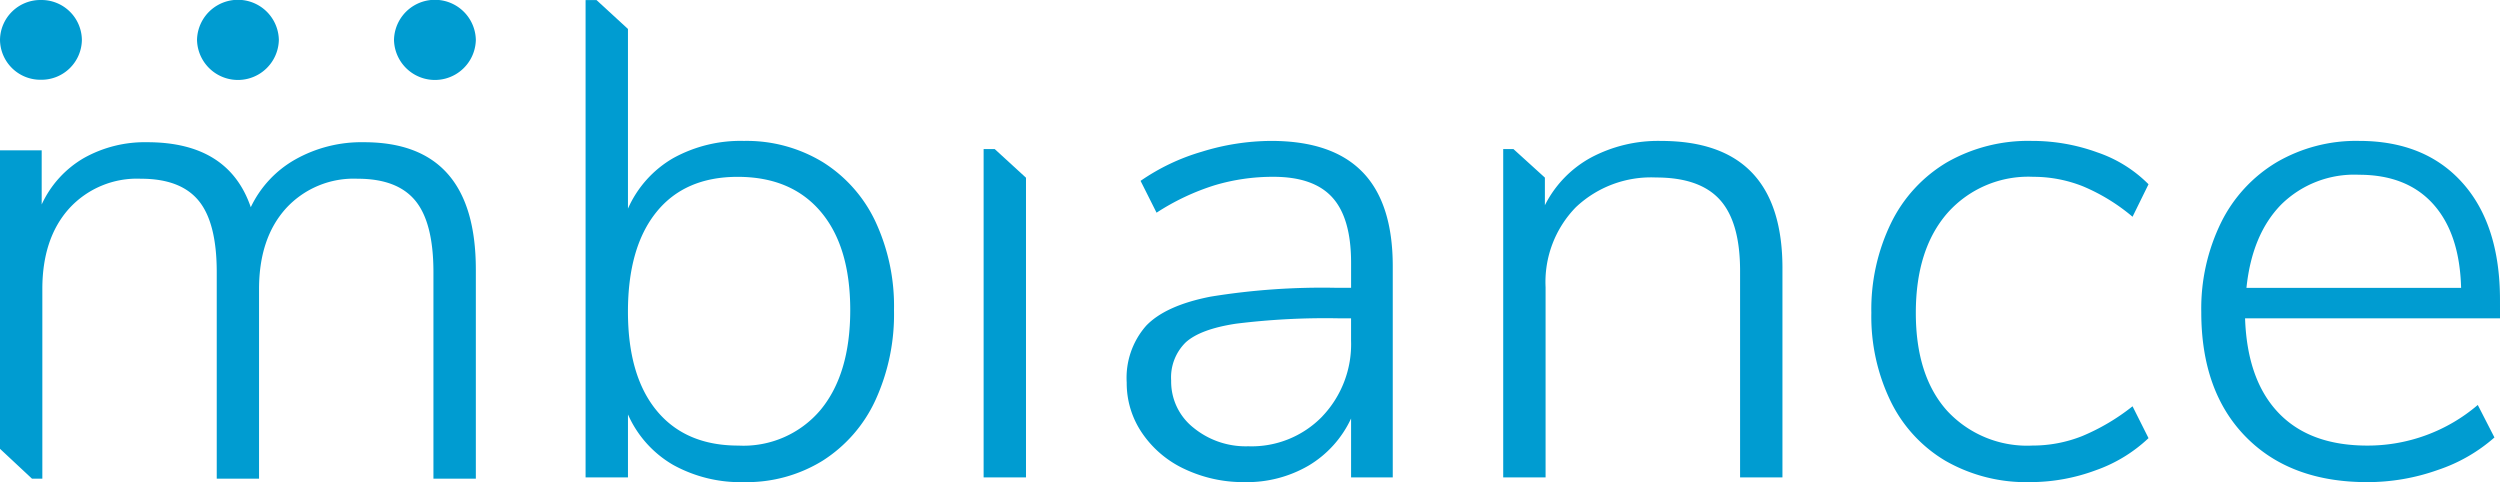
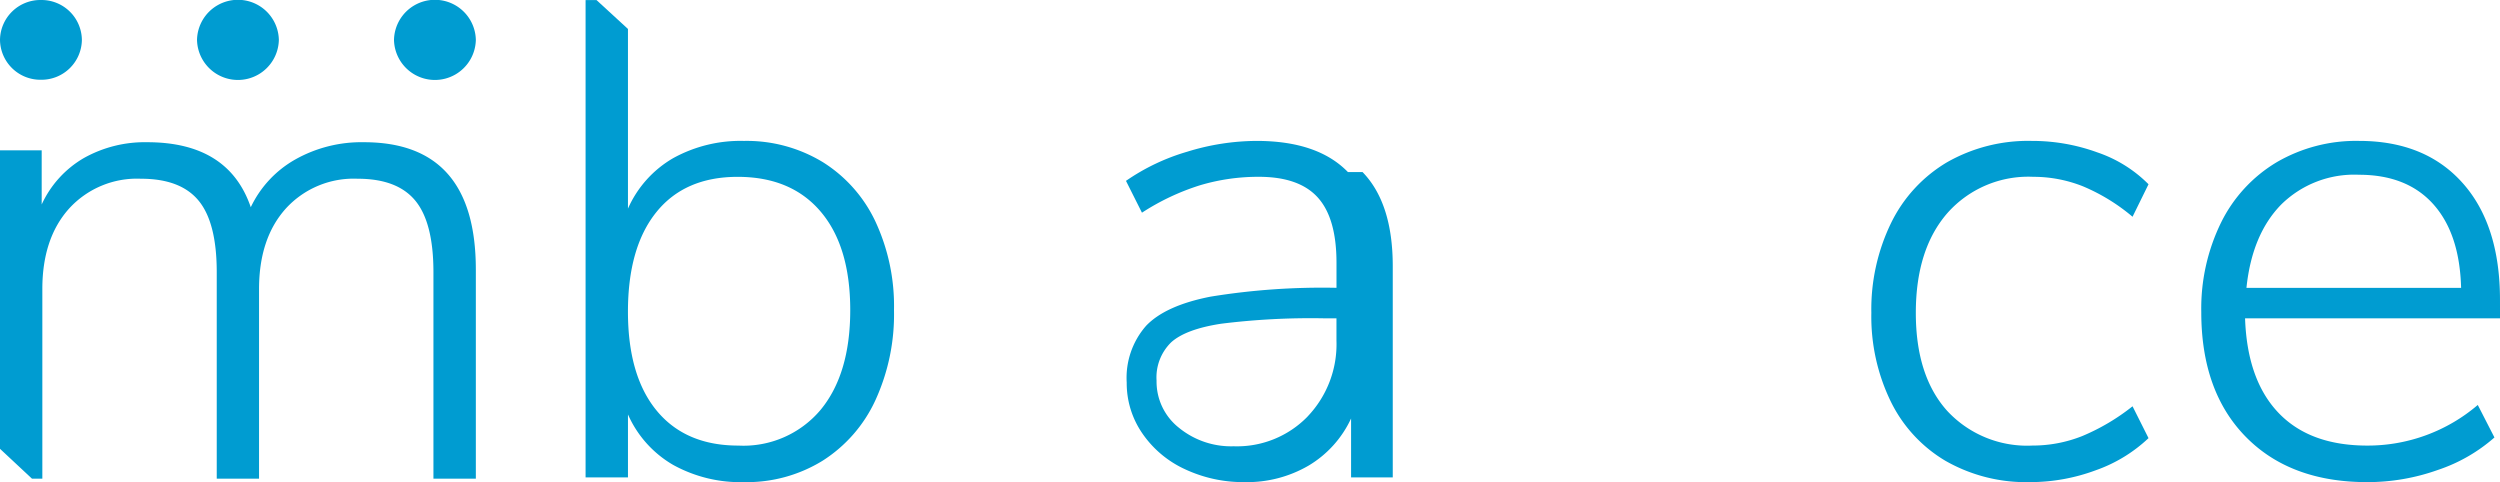
<svg xmlns="http://www.w3.org/2000/svg" width="280" height="54" viewBox="0 0 280 54">
  <defs>
    <clipPath id="clip-path">
      <rect id="Rectangle_72" width="280" height="54" transform="translate(0 0)" fill="#009cd1" />
    </clipPath>
  </defs>
  <g id="Groupe_27" transform="translate(0 0)" clip-path="url(#clip-path)">
    <path id="Tracé_88" d="M53.294,31.169V54.6H48.545l0-4.533V31.472q0-5.535-2.023-8t-6.457-2.464a10.279,10.279,0,0,0-8.052,3.337q-3,3.336-3,9.023V54.6H24.275V31.472q0-5.535-2.023-8t-6.459-2.464a10.278,10.278,0,0,0-8.051,3.337q-3,3.336-3,9.023V54.6H3.582L0,51.255V17.823H4.669v6.066A11.622,11.622,0,0,1,9.375,18.7a13.945,13.945,0,0,1,7.12-1.782q9.1,0,11.592,7.28a12.091,12.091,0,0,1,4.98-5.346,15.106,15.106,0,0,1,7.7-1.934q12.526,0,12.526,14.256" transform="translate(0 -0.989)" fill="#009cd1" />
    <path id="Tracé_89" d="M94.42,18.135a15.737,15.737,0,0,1,5.913,6.635,22.385,22.385,0,0,1,2.1,9.971,23.062,23.062,0,0,1-2.1,10.123,15.88,15.88,0,0,1-5.913,6.748A16.2,16.2,0,0,1,85.629,54a15.586,15.586,0,0,1-7.936-1.933,12.235,12.235,0,0,1-5.056-5.649v7.052H67.89V.012h1.228l3.518,3.232V23.367a12.233,12.233,0,0,1,5.056-5.648,15.577,15.577,0,0,1,7.936-1.935,16.42,16.42,0,0,1,8.791,2.351m-.194,27.753q3.305-4.018,3.307-11.147T94.225,23.708q-3.308-3.9-9.3-3.9-5.914,0-9.1,3.943t-3.19,11.146q0,7.206,3.229,11.109t9.142,3.9a11.28,11.28,0,0,0,9.219-4.018" transform="translate(-2.305 -0.001)" fill="#009cd1" />
-     <path id="Tracé_90" d="M114.037,54.506V17.729h1.24l3.506,3.212V54.506Z" transform="translate(-3.872 -1.036)" fill="#009cd1" />
-     <path id="Tracé_91" d="M157.039,20.251q3.385,3.488,3.385,10.54V54.449h-4.668v-6.6a12.033,12.033,0,0,1-4.746,5.271,13.692,13.692,0,0,1-7.158,1.858,15.413,15.413,0,0,1-6.691-1.441,11.716,11.716,0,0,1-4.785-4.019,9.9,9.9,0,0,1-1.75-5.687,8.831,8.831,0,0,1,2.179-6.369q2.176-2.275,7.235-3.261a77.793,77.793,0,0,1,14.082-.986h1.635V30.412q0-5-2.1-7.317t-6.614-2.312a22.7,22.7,0,0,0-6.574.948,26.4,26.4,0,0,0-6.5,3.07l-1.79-3.564a23.665,23.665,0,0,1,6.846-3.261,26.558,26.558,0,0,1,7.781-1.214q6.845,0,10.23,3.488m-4.512,27.373a11.714,11.714,0,0,0,3.23-8.493v-2.5h-1.479a81.144,81.144,0,0,0-11.436.607q-3.968.609-5.6,2.085a5.488,5.488,0,0,0-1.634,4.285,6.579,6.579,0,0,0,2.49,5.27,9.244,9.244,0,0,0,6.146,2.086,11.024,11.024,0,0,0,8.286-3.337" transform="translate(-4.435 -0.98)" fill="#009cd1" />
-     <path id="Tracé_92" d="M205.551,31.019v23.43h-4.745V31.322q0-5.46-2.257-7.963t-7.157-2.5a12.242,12.242,0,0,0-8.986,3.337,11.993,11.993,0,0,0-3.384,8.947V54.449h-4.746V17.673h1.144l3.524,3.2v3.095a12.434,12.434,0,0,1,5.174-5.346,15.989,15.989,0,0,1,7.819-1.858q13.614,0,13.615,14.256" transform="translate(-5.917 -0.98)" fill="#009cd1" />
+     <path id="Tracé_91" d="M157.039,20.251q3.385,3.488,3.385,10.54V54.449h-4.668v-6.6a12.033,12.033,0,0,1-4.746,5.271,13.692,13.692,0,0,1-7.158,1.858,15.413,15.413,0,0,1-6.691-1.441,11.716,11.716,0,0,1-4.785-4.019,9.9,9.9,0,0,1-1.75-5.687,8.831,8.831,0,0,1,2.179-6.369q2.176-2.275,7.235-3.261a77.793,77.793,0,0,1,14.082-.986V30.412q0-5-2.1-7.317t-6.614-2.312a22.7,22.7,0,0,0-6.574.948,26.4,26.4,0,0,0-6.5,3.07l-1.79-3.564a23.665,23.665,0,0,1,6.846-3.261,26.558,26.558,0,0,1,7.781-1.214q6.845,0,10.23,3.488m-4.512,27.373a11.714,11.714,0,0,0,3.23-8.493v-2.5h-1.479a81.144,81.144,0,0,0-11.436.607q-3.968.609-5.6,2.085a5.488,5.488,0,0,0-1.634,4.285,6.579,6.579,0,0,0,2.49,5.27,9.244,9.244,0,0,0,6.146,2.086,11.024,11.024,0,0,0,8.286-3.337" transform="translate(-4.435 -0.98)" fill="#009cd1" />
    <path id="Tracé_93" d="M225.321,52.63a15.759,15.759,0,0,1-6.185-6.674,21.762,21.762,0,0,1-2.179-9.932,22.109,22.109,0,0,1,2.218-10.086,16.094,16.094,0,0,1,6.263-6.787,18.335,18.335,0,0,1,9.492-2.389,21.308,21.308,0,0,1,7.351,1.29A14.752,14.752,0,0,1,248,21.617l-1.789,3.639a21.443,21.443,0,0,0-5.562-3.412,15.009,15.009,0,0,0-5.562-1.061,12.1,12.1,0,0,0-9.609,4.057q-3.54,4.058-3.54,11.185,0,7.052,3.5,10.957a12.2,12.2,0,0,0,9.57,3.9,14.974,14.974,0,0,0,5.562-1.061,23.739,23.739,0,0,0,5.641-3.337L248,50.051a16.6,16.6,0,0,1-5.913,3.6,21.106,21.106,0,0,1-7.39,1.327,18.192,18.192,0,0,1-9.376-2.35" transform="translate(-7.366 -0.98)" fill="#009cd1" />
    <path id="Tracé_94" d="M288.666,36.63H260.113q.233,6.9,3.735,10.578t9.958,3.677a18.971,18.971,0,0,0,12.37-4.55l1.867,3.64a18.374,18.374,0,0,1-6.34,3.64,23.492,23.492,0,0,1-7.9,1.364q-8.635,0-13.615-5.081t-4.979-13.952A21.867,21.867,0,0,1,257.428,25.9a16.214,16.214,0,0,1,6.224-6.749,17.659,17.659,0,0,1,9.219-2.39q7.392,0,11.593,4.7t4.2,13.118ZM264.158,23.891q-3.269,3.337-3.89,9.327h24.04q-.157-6.066-3.112-9.365t-8.325-3.3a11.643,11.643,0,0,0-8.713,3.337" transform="translate(-8.665 -0.98)" fill="#009cd1" />
    <path id="Tracé_95" d="M9.171,4.467A4.526,4.526,0,0,1,4.588,8.933,4.526,4.526,0,0,1,0,4.467,4.526,4.526,0,0,1,4.588,0,4.526,4.526,0,0,1,9.171,4.467" transform="translate(0 0)" fill="#009cd1" />
    <path id="Tracé_96" d="M54.845,4.467a4.584,4.584,0,0,1-9.166,0,4.584,4.584,0,0,1,9.166,0" transform="translate(-1.551 0)" fill="#009cd1" />
    <path id="Tracé_97" d="M32.008,4.467a4.584,4.584,0,0,1-9.166,0,4.584,4.584,0,0,1,9.166,0" transform="translate(-0.776 0)" fill="#009cd1" />
  </g>
</svg>